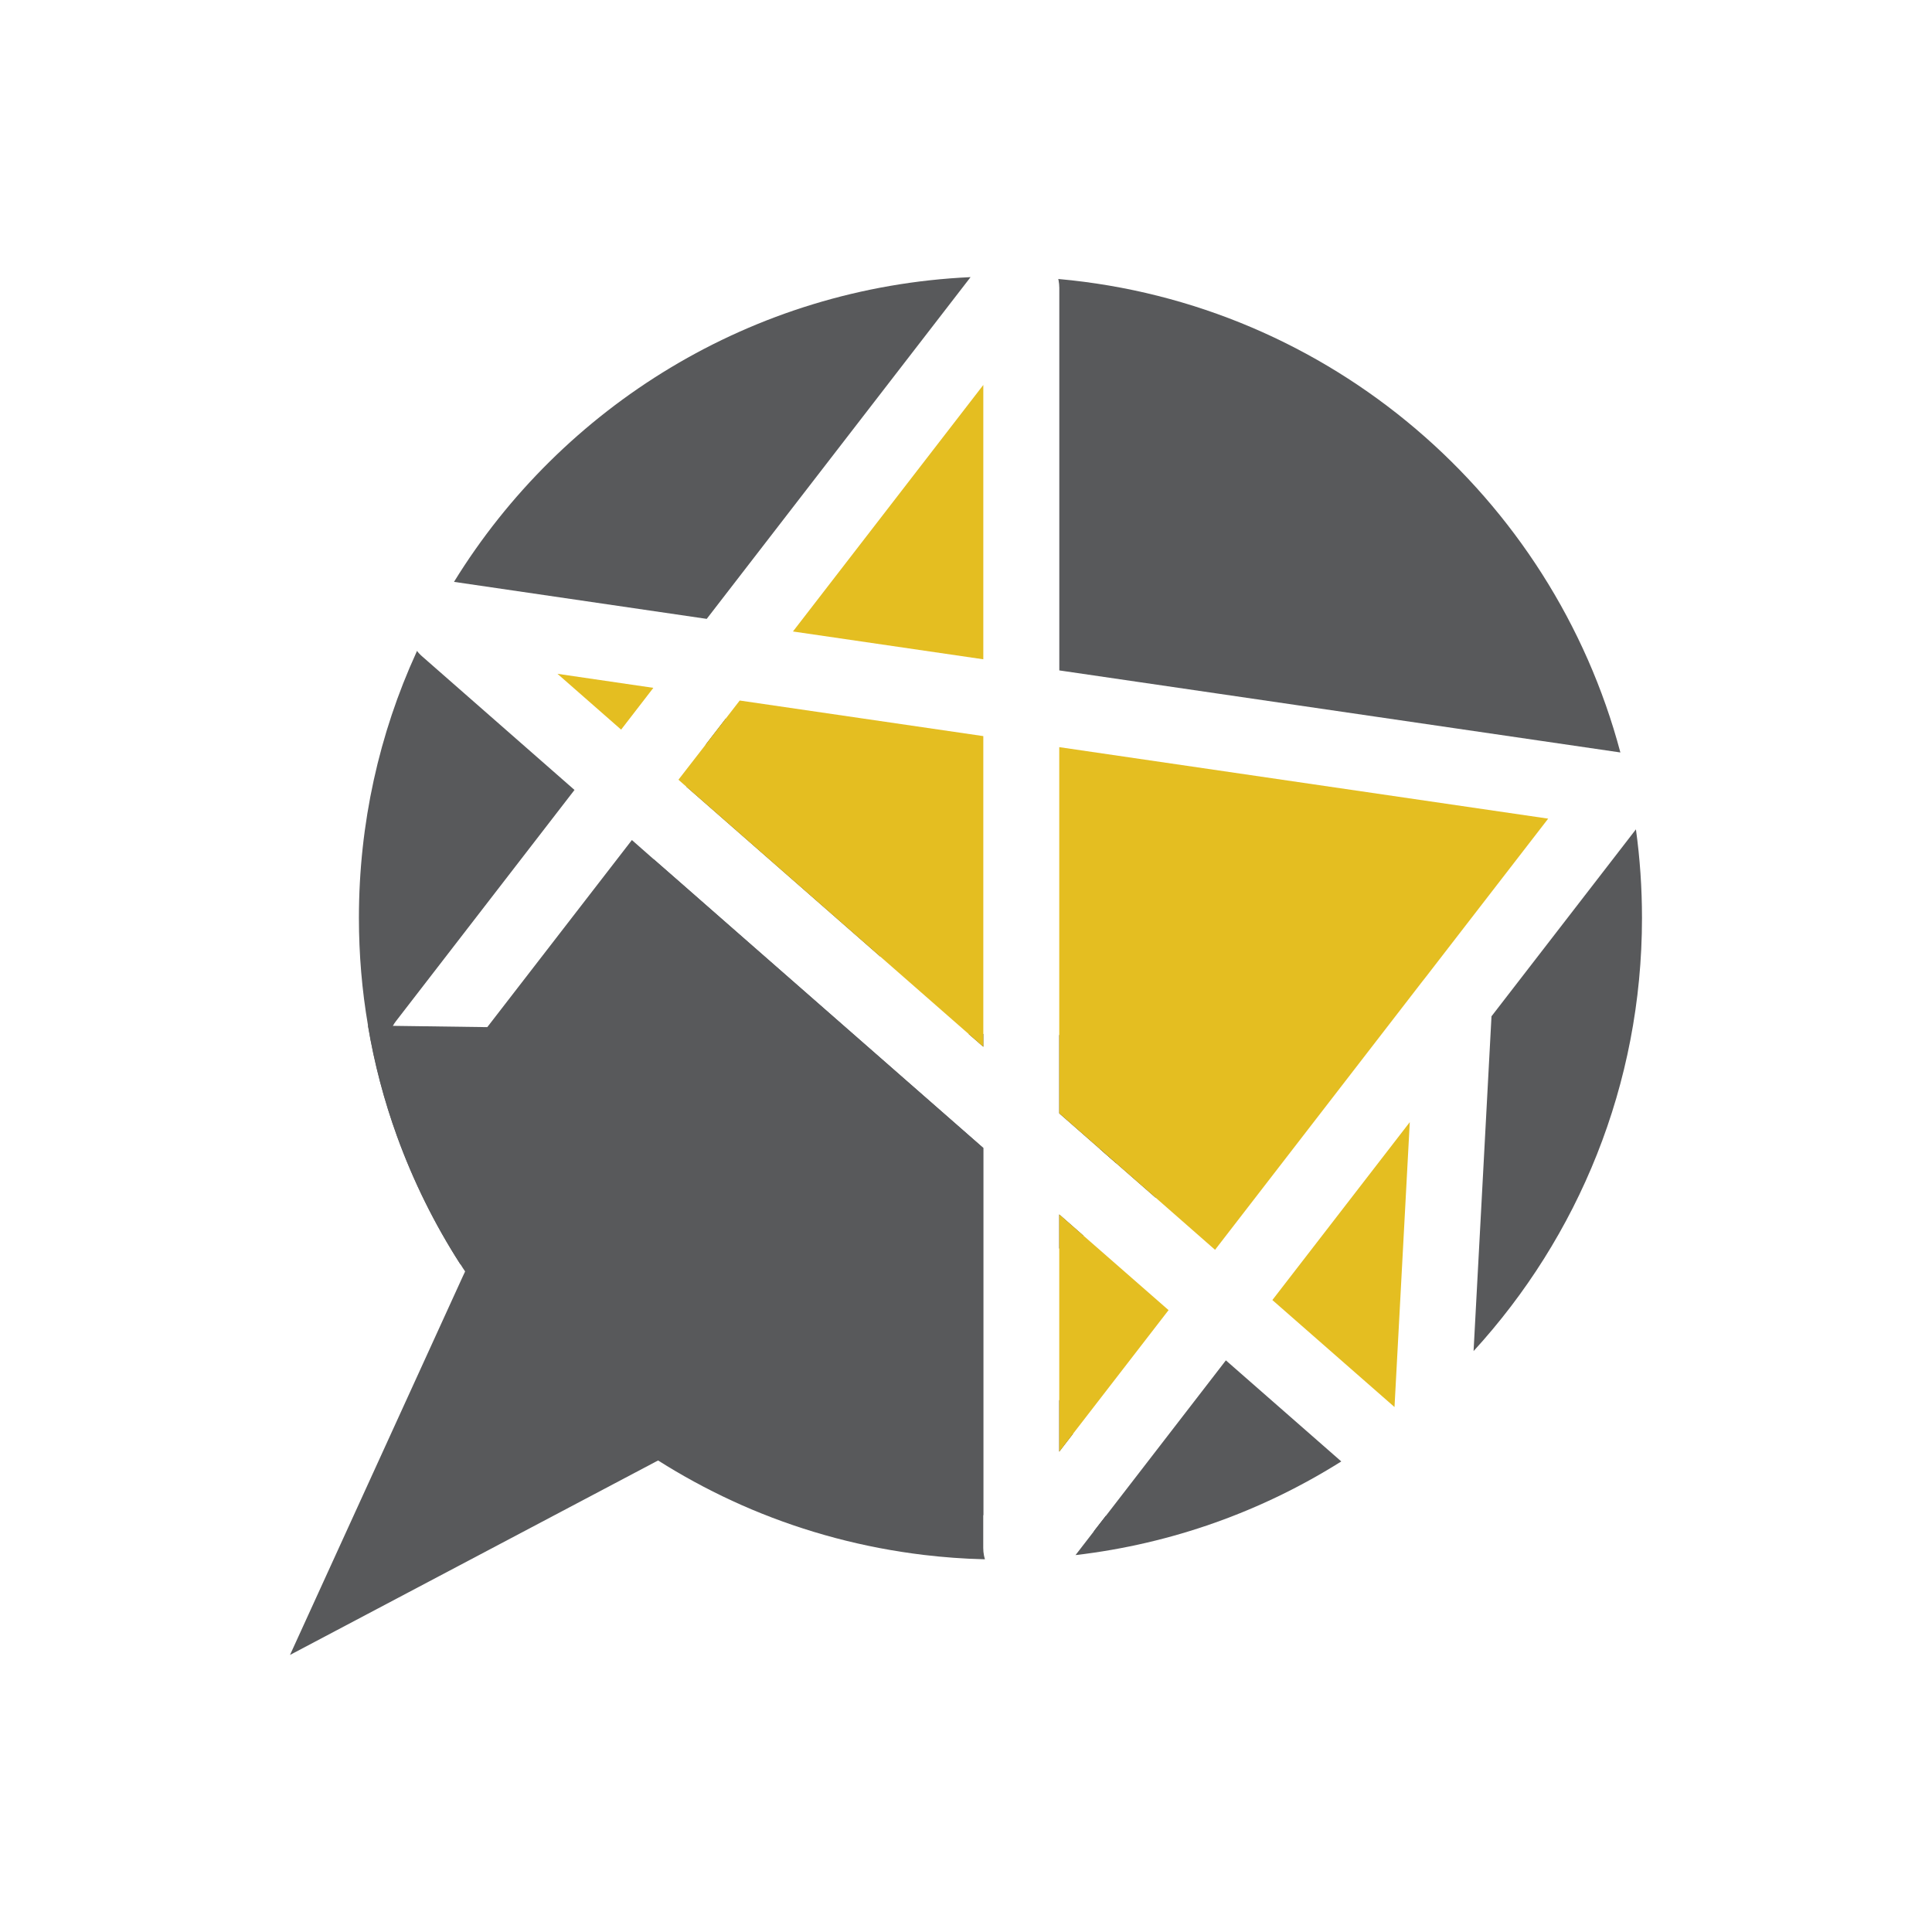
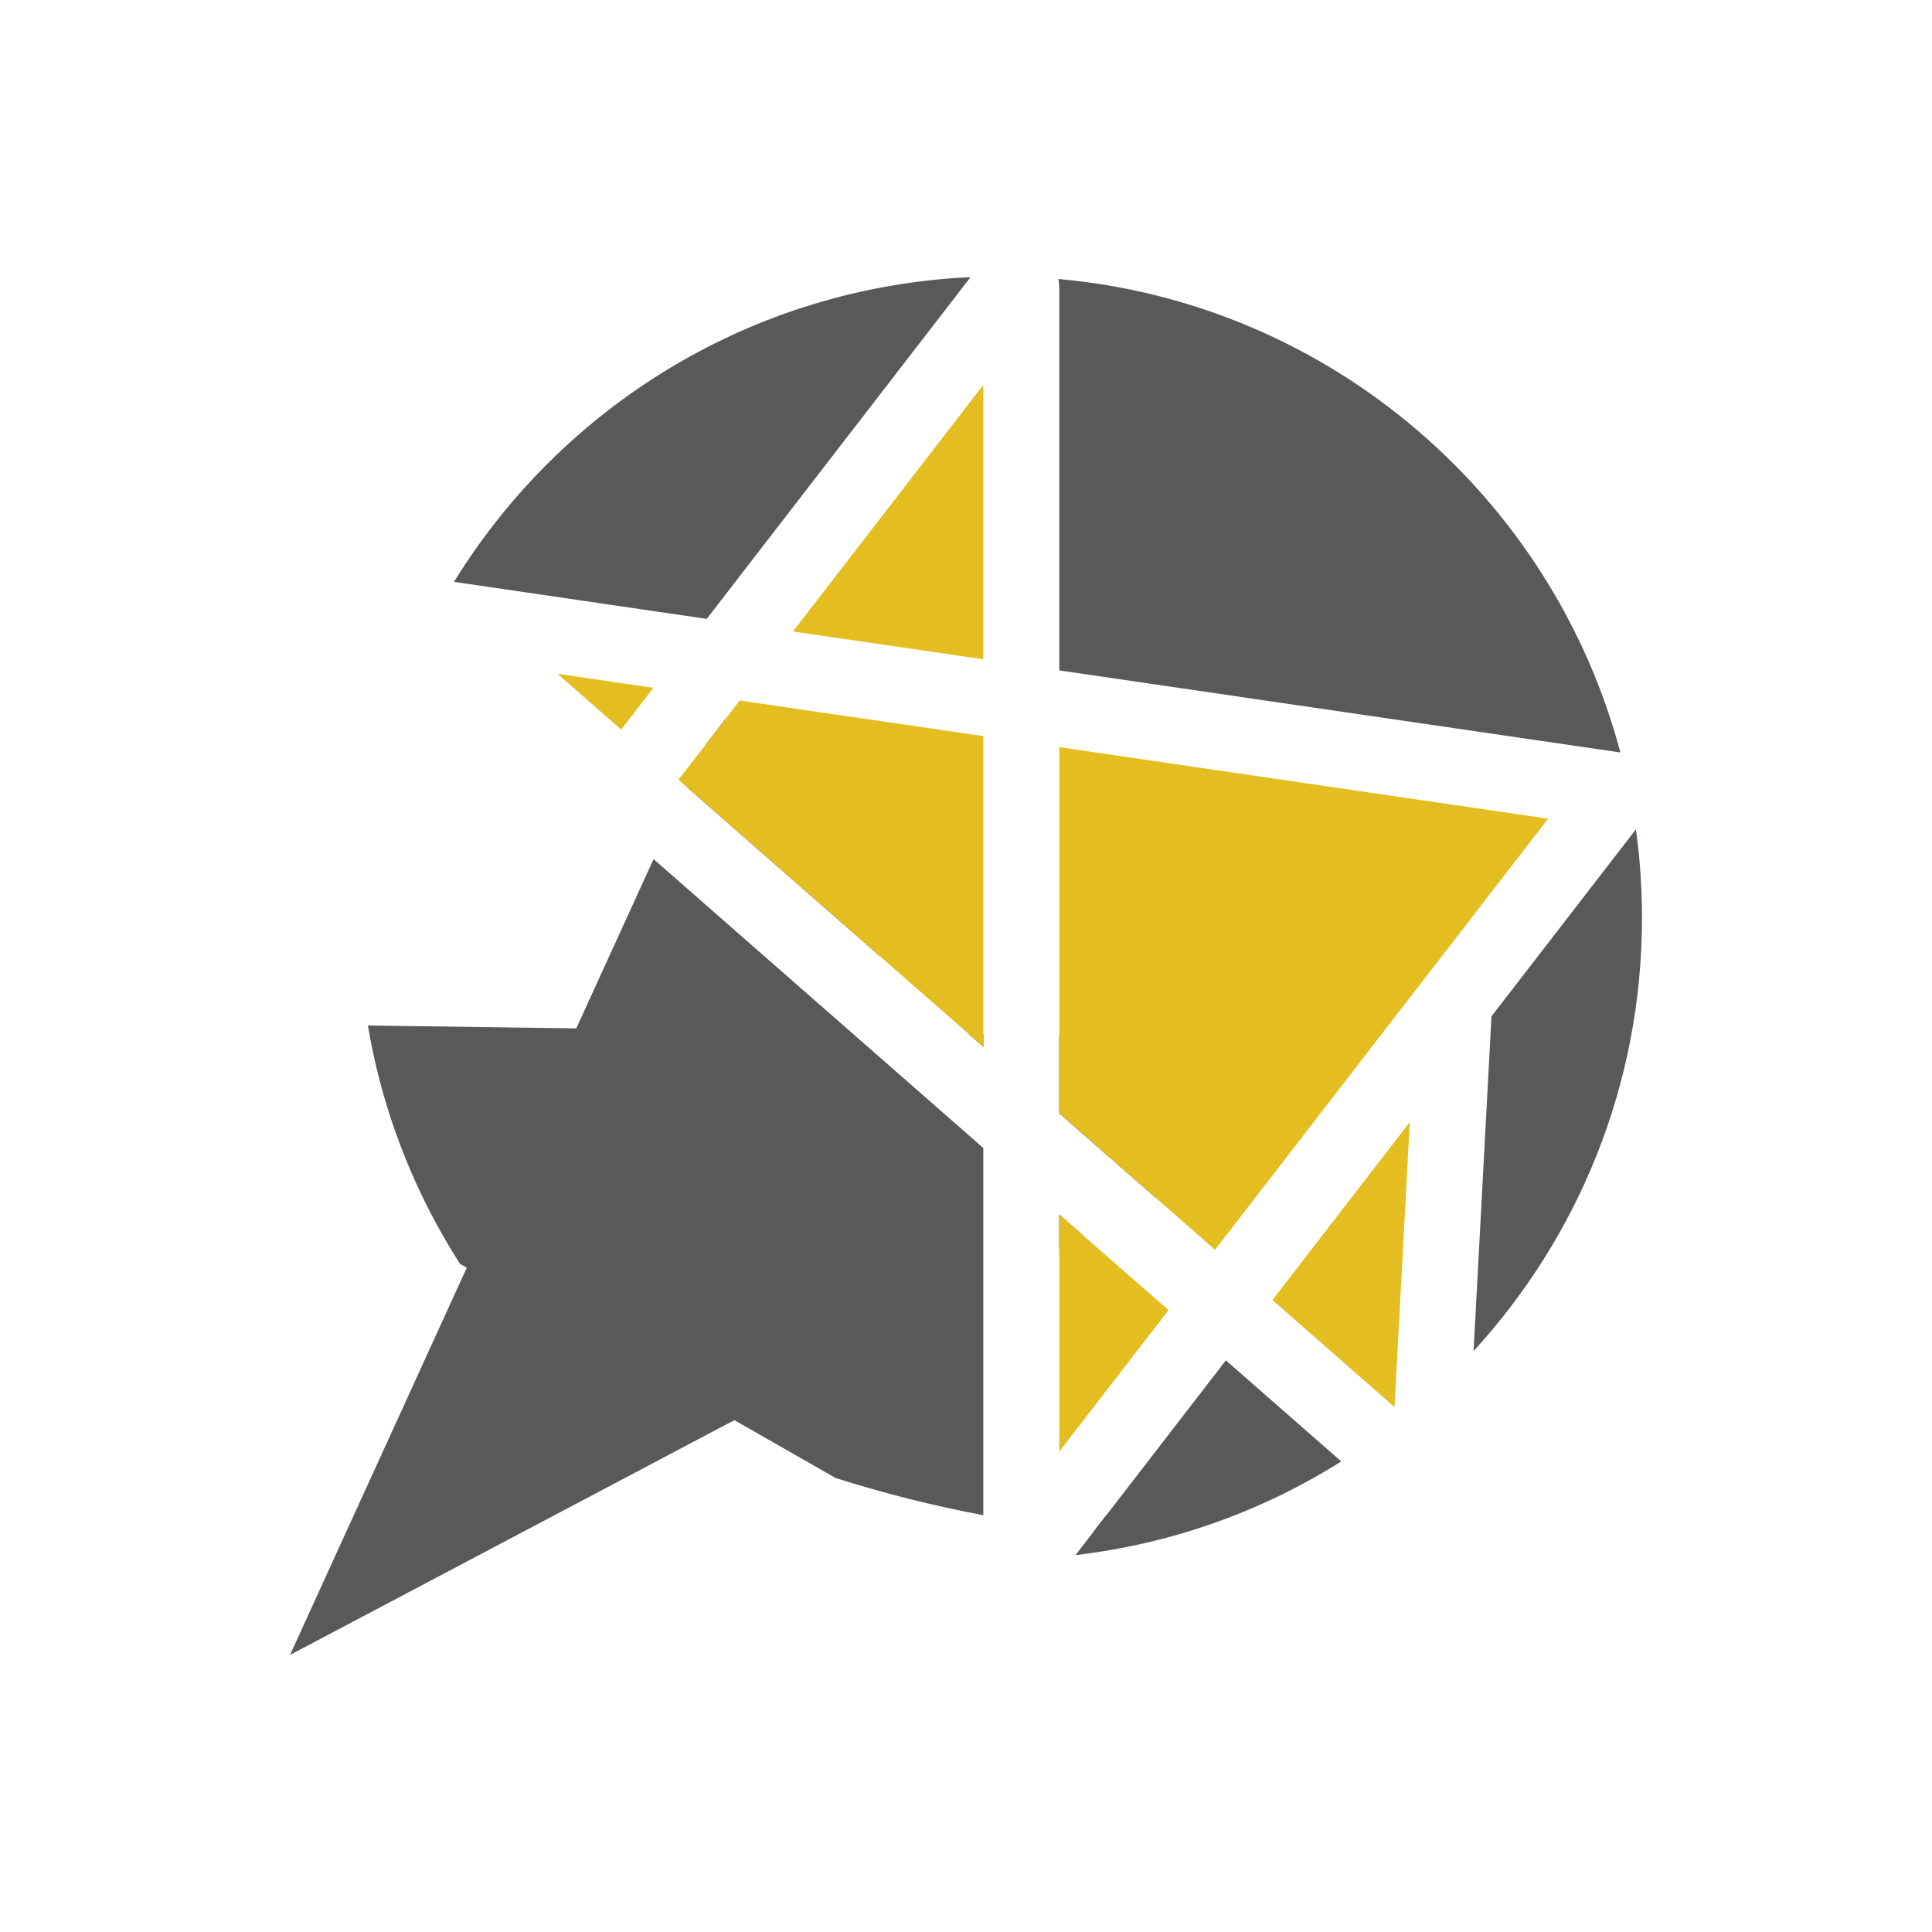
<svg xmlns="http://www.w3.org/2000/svg" id="Layer_1" data-name="Layer 1" viewBox="0 0 283.46 283.46">
  <defs>
    <style>
      .cls-1 {
        fill: #58595b;
      }

      .cls-2 {
        fill: #414042;
      }

      .cls-3 {
        fill: #e4be21;
      }
    </style>
  </defs>
  <polygon class="cls-2" points="129.18 140.37 100.72 115.44 103.61 109.15 106.48 105.43 118.25 113.23 129.18 140.37" />
  <polygon class="cls-2" points="142.09 151.68 144.27 151.7 144.27 153.58 142.09 151.68" />
  <path class="cls-1" d="M144.27,168.42v53.89c-7.46-1.41-14.7-3.24-21.67-5.46l-14.84-8.48-3.14,1.64-8.07,4.27-54,28.53,25.38-55.6.31-.66.25-.55-.98-.55c-3.75-5.84-6.86-12.11-9.26-18.73-1.89-5.22-3.33-10.65-4.27-16.26l3.67.05,13.86.19,13.04.18,11.34-24.83,3.82,3.34,7.87,6.9,36.53,32,.16.13Z" />
-   <polygon class="cls-2" points="155.41 205.39 157.42 210.38 155.41 212.99 155.41 205.39" />
  <polygon class="cls-2" points="155.41 178.18 158.98 181.31 155.41 183.19 155.41 178.18" />
  <path class="cls-2" d="M162.26,222.38l1.04,2.59c-.95-.08-1.89-.18-2.83-.28l1.8-2.32Z" />
  <polygon class="cls-2" points="177.29 152.32 177.29 171.64 169.54 175.72 163.77 170.67 161.4 168.6 155.41 163.35 155.41 151.86 177.03 152.16 177.29 152.32" />
-   <polygon class="cls-2" points="166.6 168.69 163.77 170.67 161.4 168.6 166.6 168.69" />
  <polygon class="cls-3" points="144.27 96.73 116.34 92.65 144.27 56.48 144.27 96.73" />
  <path class="cls-1" d="M103.69,90.8l-37.08-5.43c15.84-25.72,43.72-43.24,75.79-44.71l-38.71,50.14Z" />
  <polygon class="cls-3" points="91.13 107.05 81.79 98.86 95.86 100.92 91.13 107.05" />
  <polygon class="cls-3" points="144.27 108 144.27 153.58 142.09 151.68 129.18 140.37 100.72 115.44 99.54 114.4 103.61 109.15 106.48 105.43 108.53 102.78 144.27 108" />
  <path class="cls-1" d="M155.42,98.36v-56.13c0-.36-.04-.71-.1-1.05,0-.08-.03-.16-.06-.24.04,0,.07,0,.09,0,39.77,3.58,72.41,31.9,82.39,69.46l-82.33-12.04Z" />
  <polygon class="cls-3" points="186.68 190.74 206.84 164.64 204.6 206.44 186.68 190.74" />
-   <path class="cls-1" d="M144.52,228.77h-.23c-2.94-.07-5.85-.29-8.72-.63-8.86-1.06-17.35-3.34-25.29-6.68-3.86-1.63-7.59-3.51-11.17-5.62-.87-.51-1.72-1.04-2.57-1.57-7.52-4.76-14.33-10.55-20.22-17.18-1-1.13-1.98-2.29-2.92-3.47-1.83-2.28-3.56-4.63-5.16-7.08-.25-.36-.49-.74-.72-1.11-3.75-5.84-6.86-12.11-9.26-18.73-1.89-5.22-3.33-10.65-4.27-16.26-.88-5.13-1.33-10.39-1.33-15.77,0-13.88,3-27.06,8.41-38.91.04-.1.08-.18.12-.27h.01s.01.02.01.04c.08.12.18.23.28.34.14.16.29.29.43.42l22.37,19.61-26.2,33.93c-.17.22-.31.43-.43.66-1.35,2.36-.77,5.44,1.45,7.15,1.01.78,2.21,1.16,3.4,1.16,1.66,0,3.32-.74,4.41-2.16l4.59-5.96,21.2-27.43,3.17,2.79,3.82,3.34,7.87,6.9,36.53,32,.16.13v58.7c0,.39.04.76.11,1.12h0c.04.18.08.35.14.53Z" />
  <polygon class="cls-3" points="171.45 192.22 157.42 210.38 155.41 212.99 155.41 178.18 158.98 181.31 171.45 192.22" />
  <path class="cls-1" d="M196.79,214.42c-11.55,7.27-24.78,12.08-38.99,13.74l2.67-3.46,1.8-2.32,17.59-22.79,16.93,14.83Z" />
-   <path class="cls-3" d="M227.14,120.12l-17.98,23.27s-.02.04-.04.05l-.33.42s-.01.02-.02.02l-30.5,39.49-8.73-7.66-5.78-5.05-2.36-2.07-5.99-5.25v-53.72l71.73,10.49Z" />
+   <path class="cls-3" d="M227.14,120.12l-17.98,23.27s-.02.04-.04.05l-.33.42s-.01.02-.02.02l-30.5,39.49-8.73-7.66-5.78-5.05-2.36-2.07-5.99-5.25v-53.72Z" />
  <path class="cls-1" d="M240.91,134.68c0,24.49-9.37,46.8-24.71,63.55l2.63-49.12,21.19-27.43c.59,4.25.89,8.59.89,13Z" />
</svg>